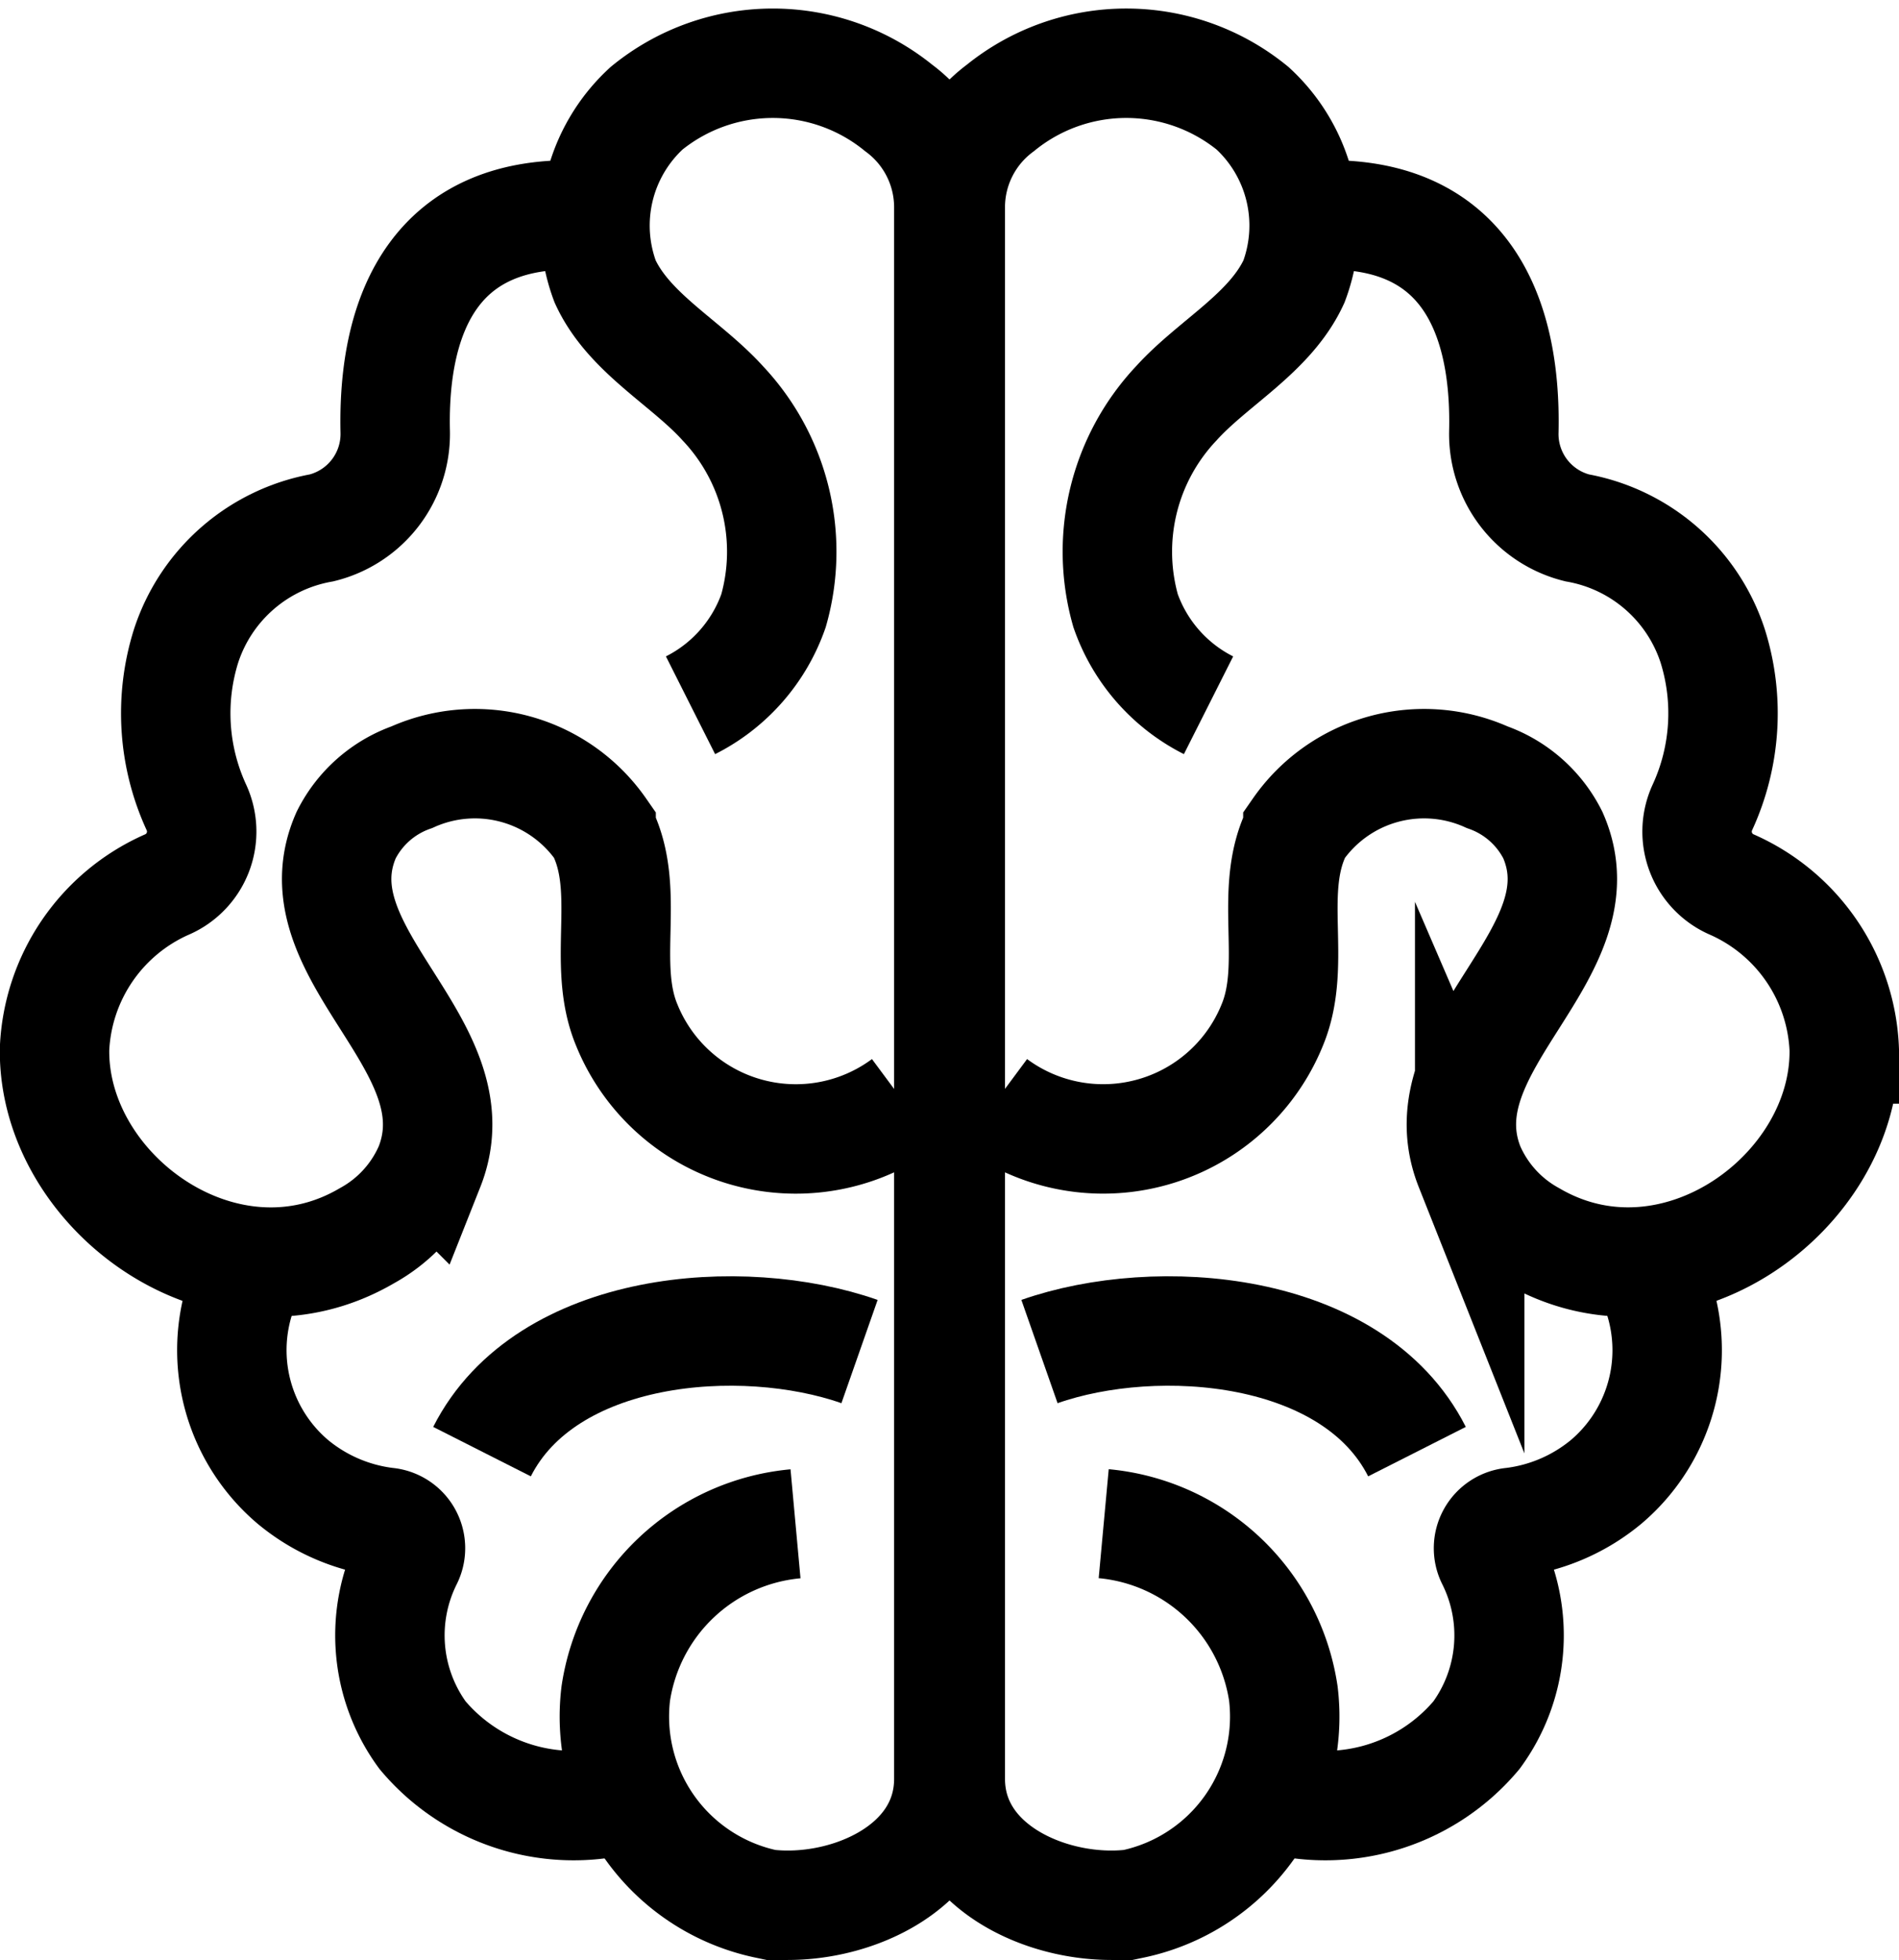
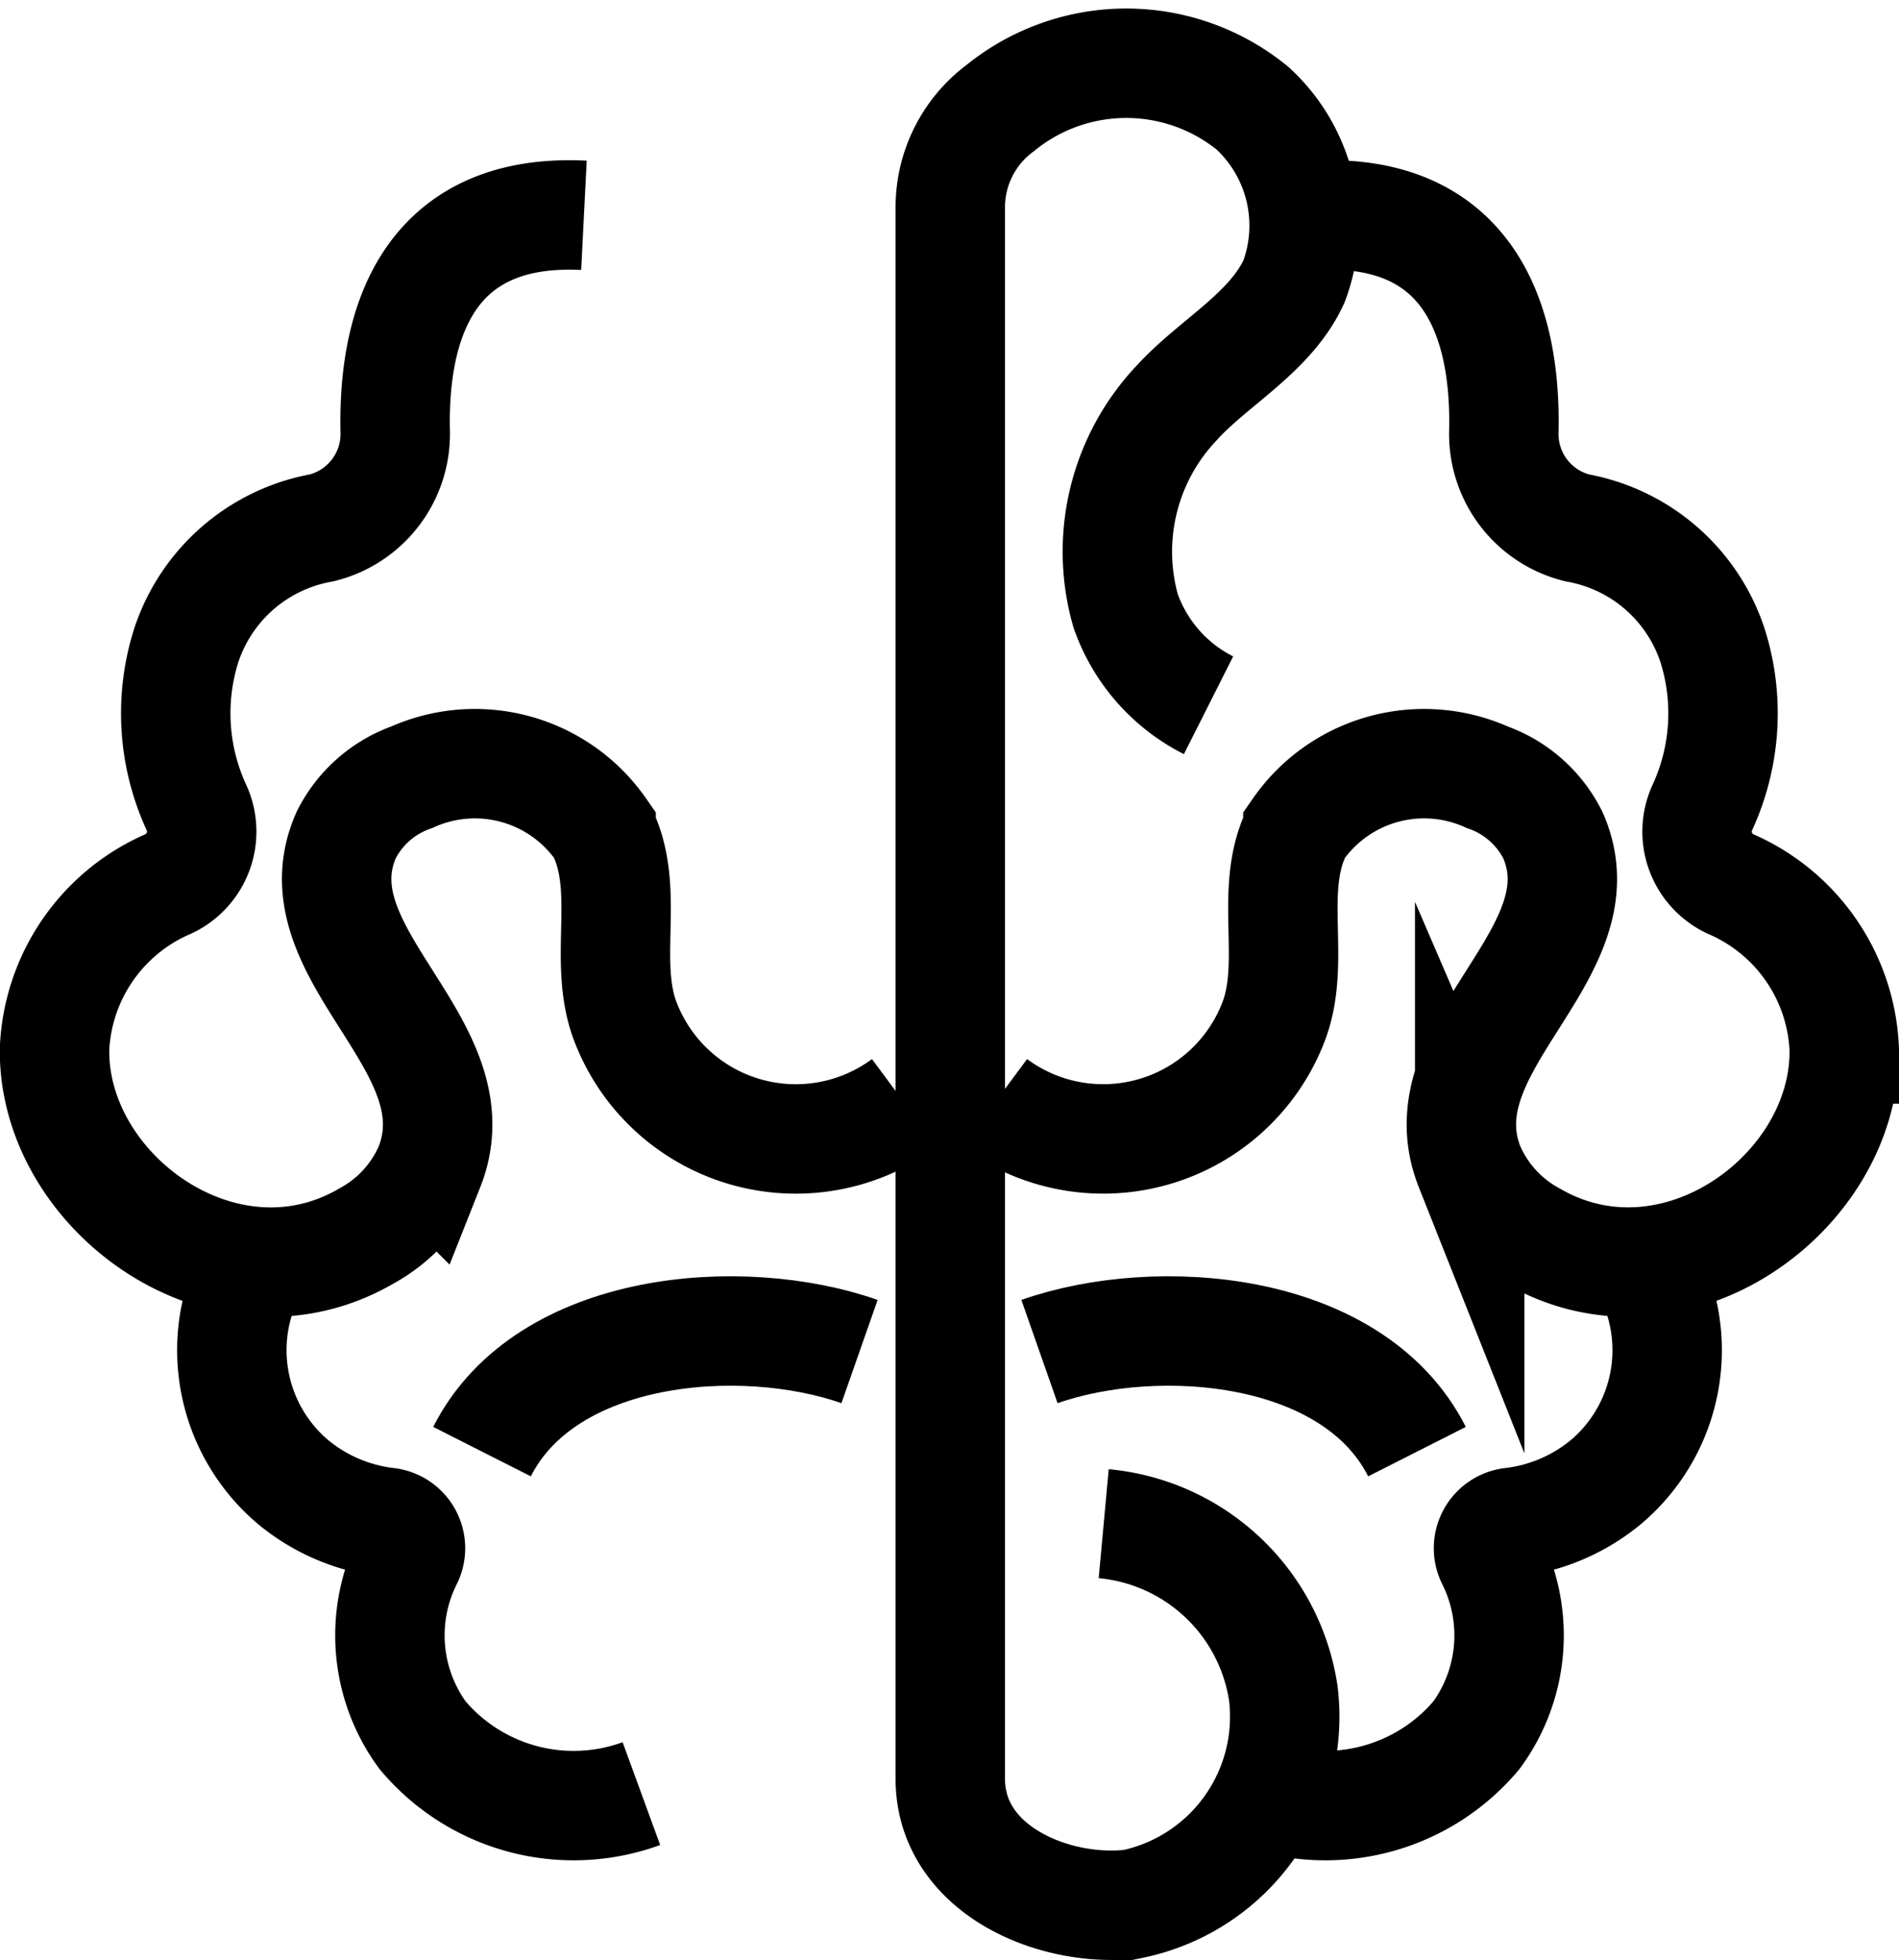
<svg xmlns="http://www.w3.org/2000/svg" width="34.709" height="35.821" viewBox="0 0 34.709 35.821">
  <g id="Gruppe_4581" data-name="Gruppe 4581" transform="translate(-9.203 -10.606)">
    <g id="Gruppe_4578" data-name="Gruppe 4578" transform="translate(26.571 11.76)">
      <g id="Gruppe_4577" data-name="Gruppe 4577">
        <path id="Pfad_5393" data-name="Pfad 5393" d="M51.916,23.495A3.07,3.07,0,0,1,50.4,21.767a3.95,3.95,0,0,1,.925-3.788c.675-.748,1.72-1.285,2.153-2.23a2.91,2.91,0,0,0-.757-3.164,3.649,3.649,0,0,0-4.611-.005,2.257,2.257,0,0,0-.914,1.835v28.7c0,1.662,1.9,2.457,3.331,2.288a3.5,3.5,0,0,0,2.756-3.849A3.659,3.659,0,0,0,50,38.452" transform="translate(-47.195 -11.76)" fill="none" stroke="#000" stroke-miterlimit="10" stroke-width="2" />
        <path id="Pfad_5394" data-name="Pfad 5394" d="M49.023,34.259A3.335,3.335,0,0,0,54.1,32.833c.472-1.134-.1-2.471.468-3.57a2.81,2.81,0,0,1,3.46-.958,2.135,2.135,0,0,1,1.2,1.057c.96,2.174-2.411,3.821-1.52,6.067a2.611,2.611,0,0,0,1.137,1.253c2.586,1.515,5.749-.781,5.709-3.411a3.448,3.448,0,0,0-2.044-3,1.055,1.055,0,0,1-.546-1.42,4.11,4.11,0,0,0,.186-2.945,3.2,3.2,0,0,0-2.478-2.158A1.767,1.767,0,0,1,58.332,22c.053-2.212-.761-4.1-3.449-3.964" transform="translate(-48.214 -15.255)" fill="none" stroke="#000" stroke-miterlimit="10" stroke-width="2" />
        <path id="Pfad_5395" data-name="Pfad 5395" d="M59.893,71.038a3.607,3.607,0,0,0,4-1.068,3.087,3.087,0,0,0,.27-3.205.475.475,0,0,1,.385-.685,3.315,3.315,0,0,0,1.721-.744,3.154,3.154,0,0,0,.688-3.977" transform="translate(-54.275 -39.413)" fill="none" stroke="#000" stroke-miterlimit="10" stroke-width="2" />
        <path id="Pfad_5396" data-name="Pfad 5396" d="M50.882,64.5c2.153-.755,5.731-.48,6.9,1.829" transform="translate(-49.251 -40.954)" fill="none" stroke="#000" stroke-miterlimit="10" stroke-width="2" />
      </g>
    </g>
    <g id="Gruppe_4580" data-name="Gruppe 4580" transform="translate(10.203 11.76)">
      <g id="Gruppe_4579" data-name="Gruppe 4579">
-         <path id="Pfad_5397" data-name="Pfad 5397" d="M34.244,23.495a3.069,3.069,0,0,0,1.517-1.728,3.949,3.949,0,0,0-.925-3.788c-.675-.748-1.721-1.285-2.153-2.23a2.91,2.91,0,0,1,.757-3.164,3.648,3.648,0,0,1,4.61-.005,2.257,2.257,0,0,1,.915,1.835v28.7c0,1.662-1.9,2.457-3.331,2.288a3.5,3.5,0,0,1-2.756-3.849,3.659,3.659,0,0,1,3.285-3.1" transform="translate(-22.623 -11.76)" fill="none" stroke="#000" stroke-miterlimit="10" stroke-width="2" />
        <path id="Pfad_5398" data-name="Pfad 5398" d="M25.736,34.259a3.335,3.335,0,0,1-5.078-1.426c-.472-1.134.1-2.471-.468-3.57a2.81,2.81,0,0,0-3.46-.958,2.137,2.137,0,0,0-1.2,1.057c-.959,2.174,2.411,3.821,1.521,6.067a2.61,2.61,0,0,1-1.138,1.253C13.327,38.2,10.164,35.9,10.2,33.271a3.448,3.448,0,0,1,2.043-3,1.055,1.055,0,0,0,.547-1.42,4.108,4.108,0,0,1-.186-2.945,3.2,3.2,0,0,1,2.478-2.158A1.768,1.768,0,0,0,16.427,22c-.053-2.212.761-4.1,3.449-3.964" transform="translate(-10.203 -15.255)" fill="none" stroke="#000" stroke-miterlimit="10" stroke-width="2" />
        <path id="Pfad_5399" data-name="Pfad 5399" d="M25.006,71.038a3.607,3.607,0,0,1-4-1.068,3.087,3.087,0,0,1-.27-3.205.475.475,0,0,0-.385-.685,3.315,3.315,0,0,1-1.721-.744,3.155,3.155,0,0,1-.688-3.977" transform="translate(-14.283 -39.413)" fill="none" stroke="#000" stroke-miterlimit="10" stroke-width="2" />
        <path id="Pfad_5400" data-name="Pfad 5400" d="M34.751,64.5c-2.153-.755-5.731-.48-6.9,1.829" transform="translate(-20.041 -40.954)" fill="none" stroke="#000" stroke-miterlimit="10" stroke-width="2" />
      </g>
    </g>
  </g>
</svg>